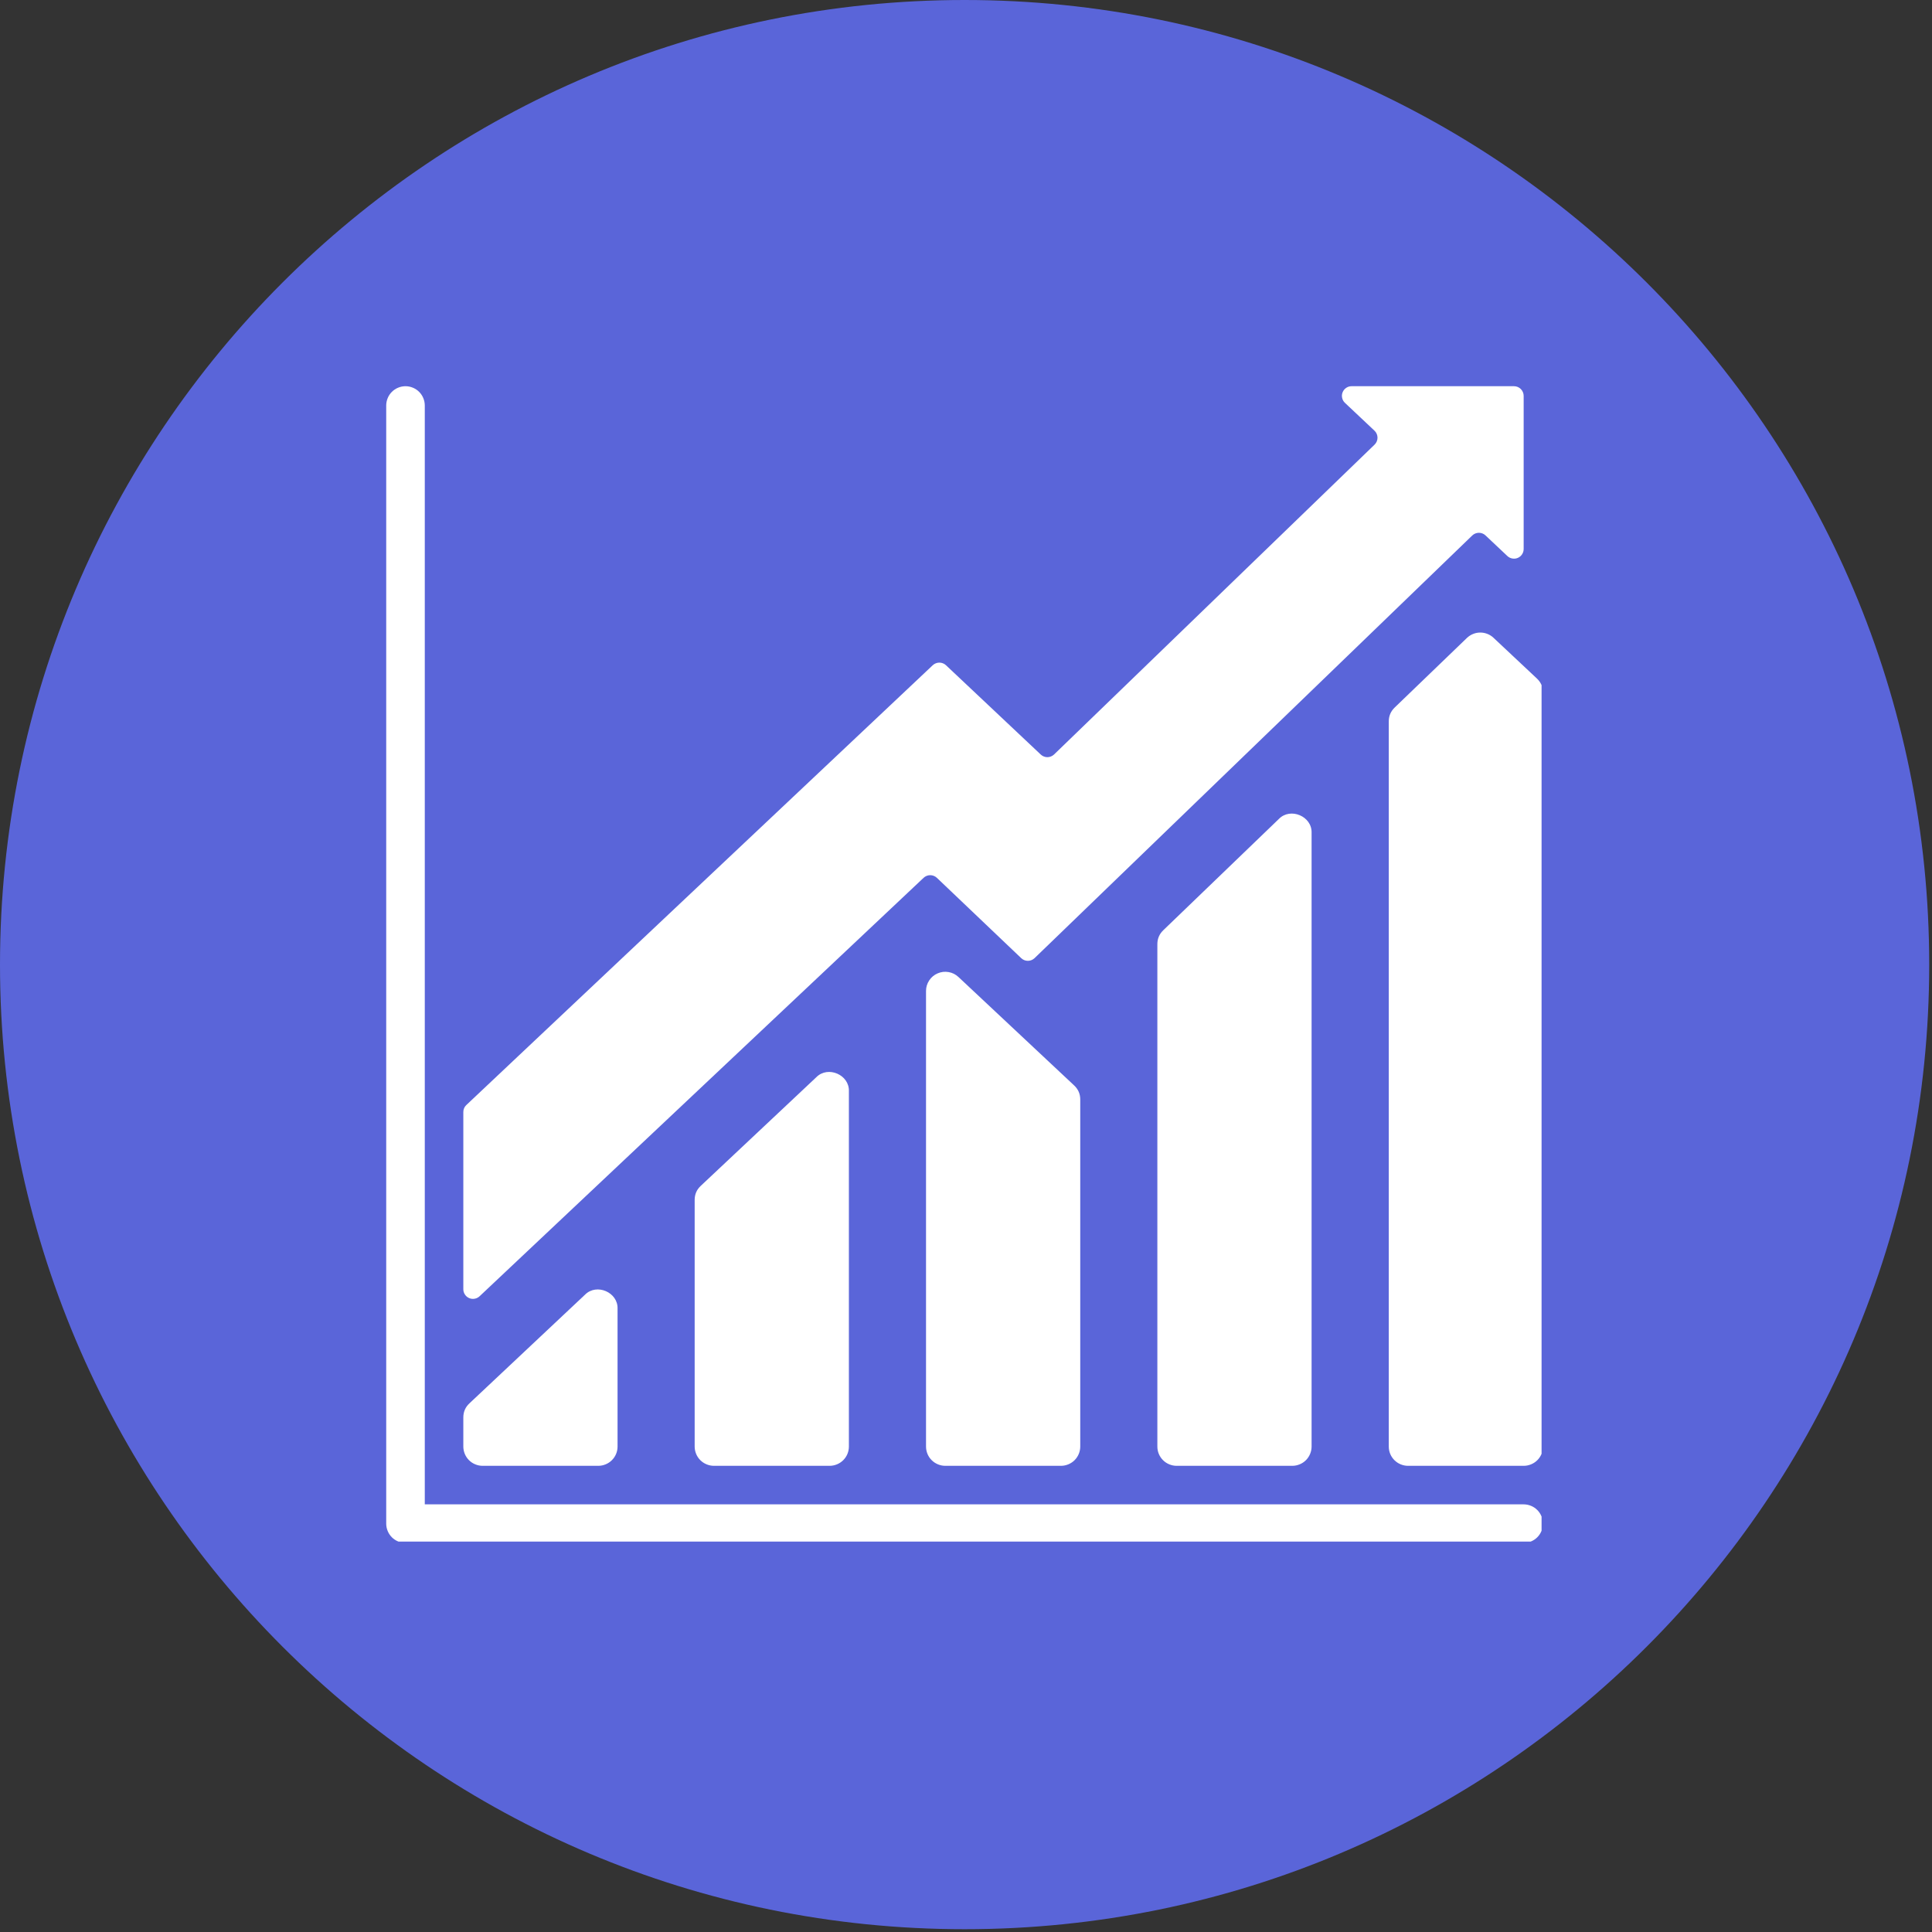
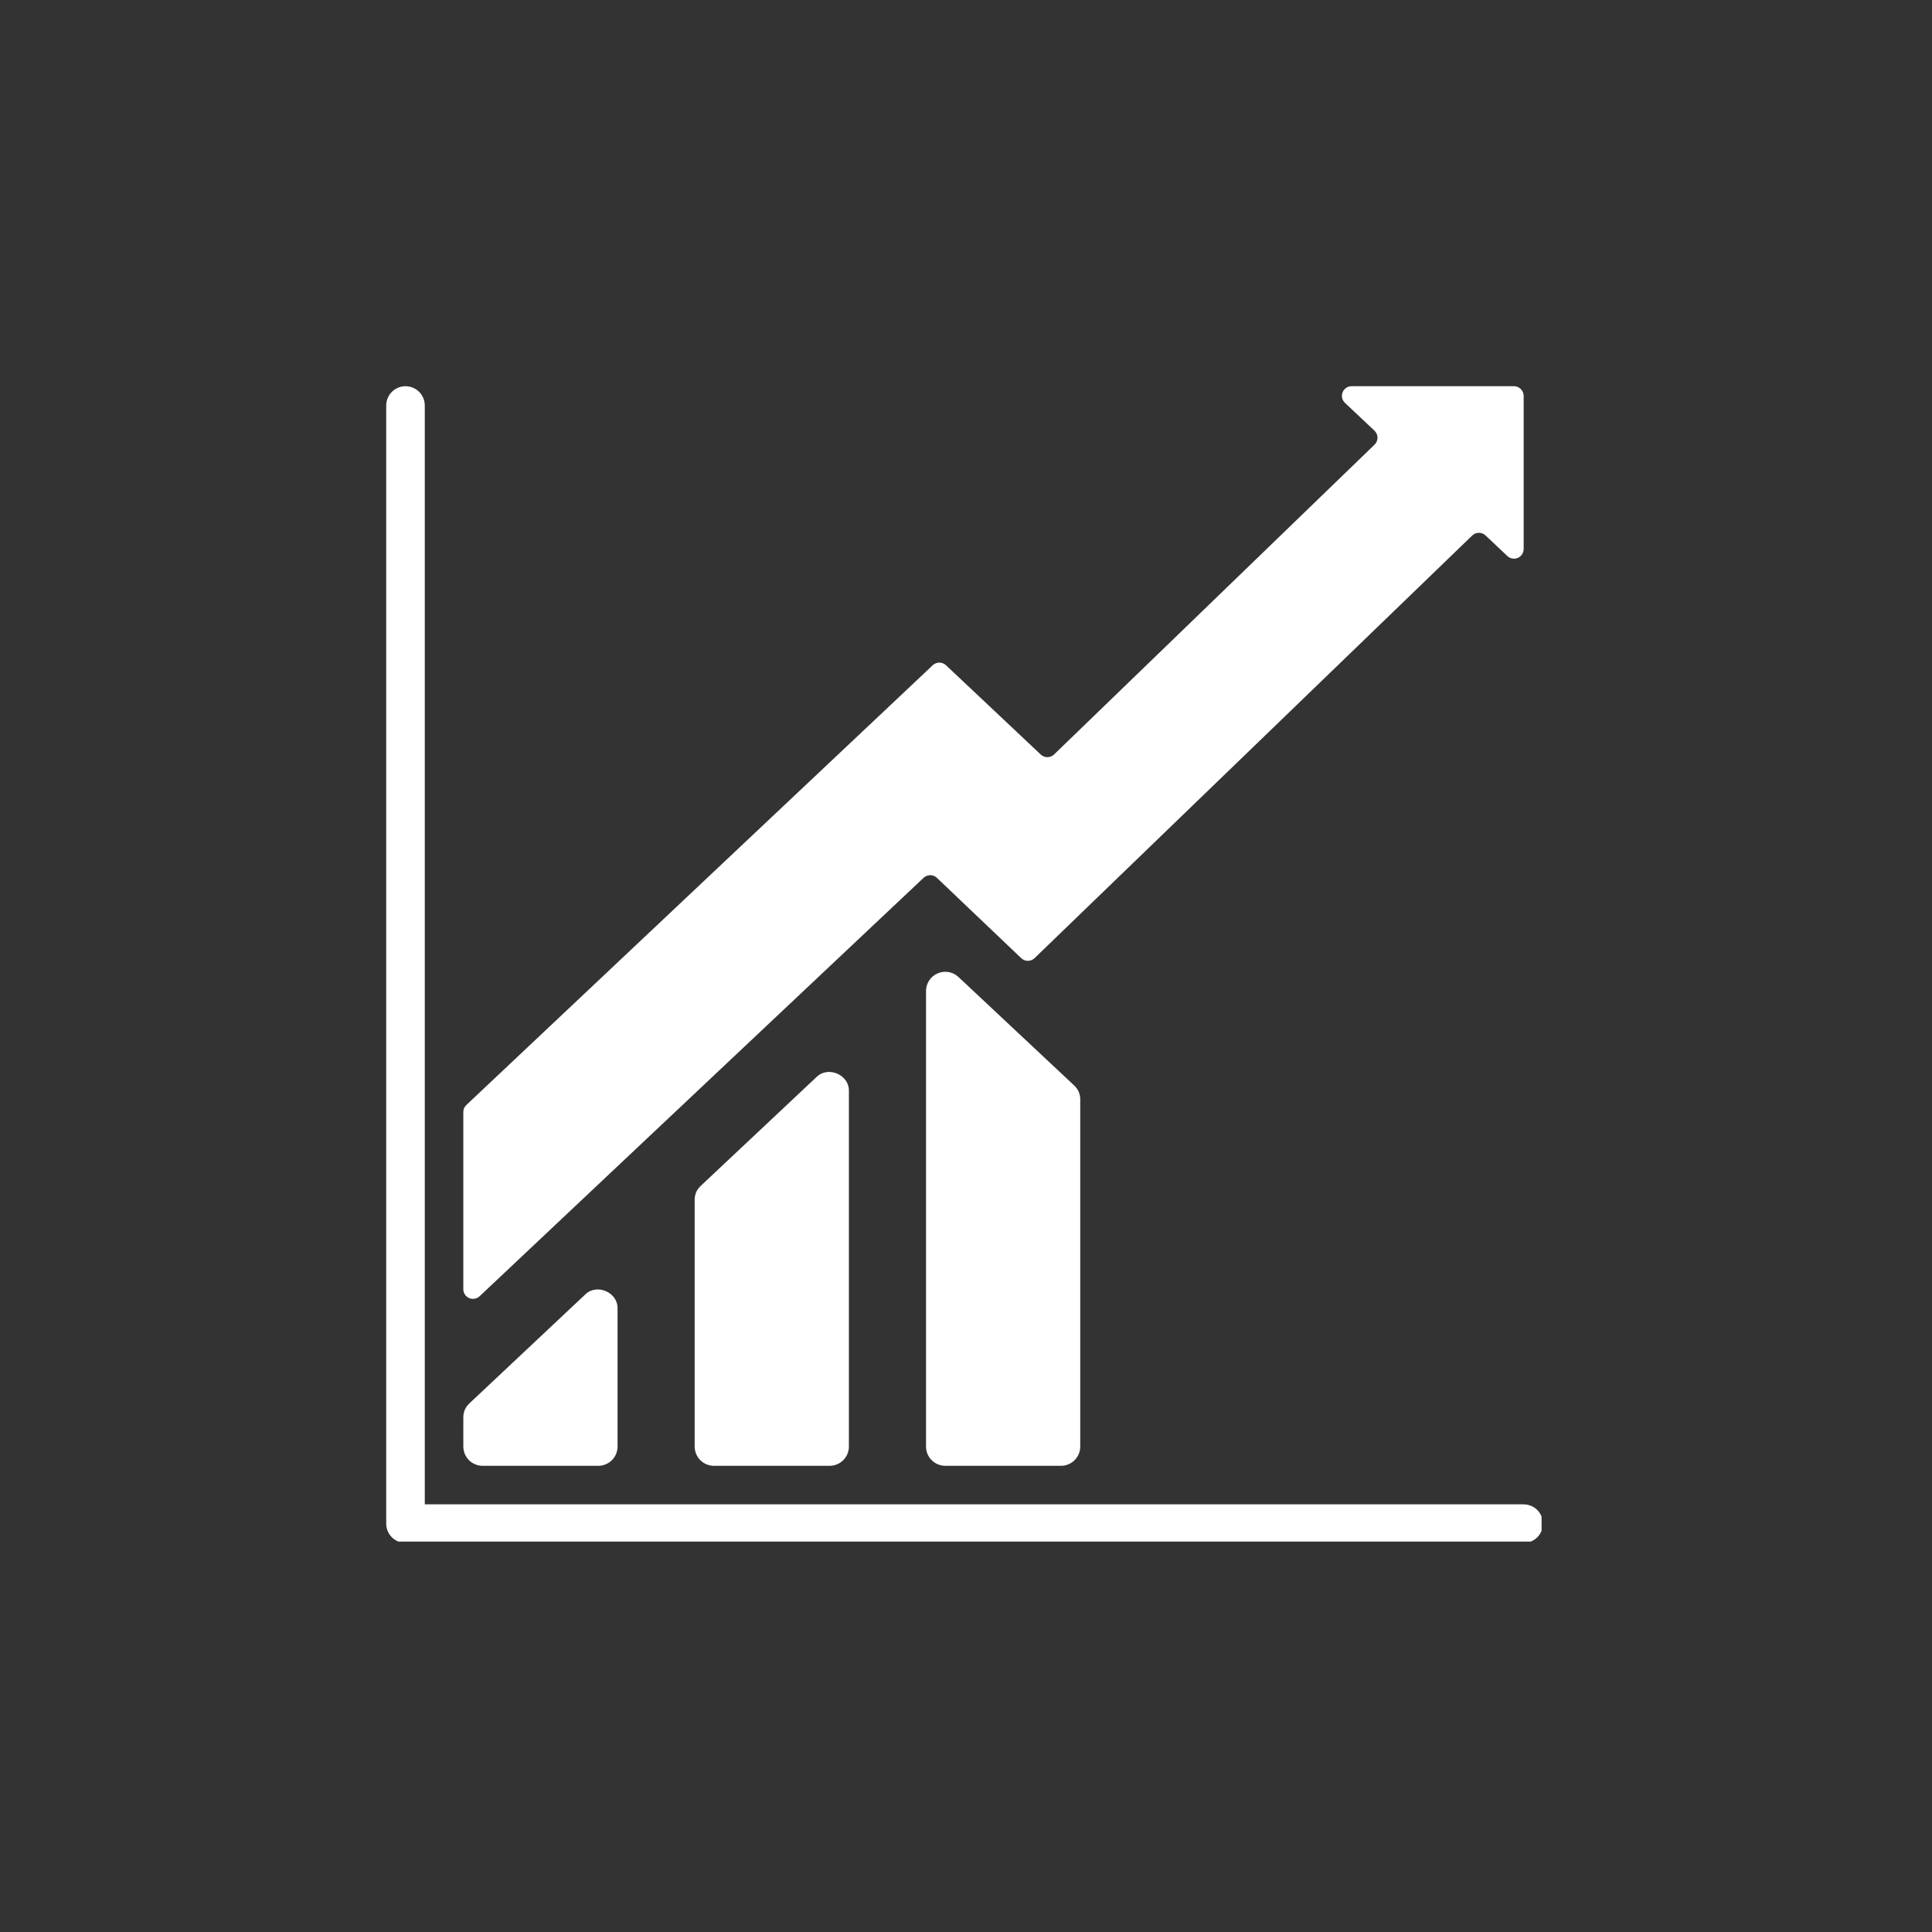
<svg xmlns="http://www.w3.org/2000/svg" width="401" zoomAndPan="magnify" viewBox="0 0 300.75 300.75" height="401" preserveAspectRatio="xMidYMid meet" version="1.0">
  <rect x="0" y="0" width="300.75" height="300.75" fill="#333333" stroke="none" />
  <defs>
    <clipPath id="115c8b100c">
-       <path d="M 0 0 L 300.316 0 L 300.316 300.316 L 0 300.316 Z M 0 0 " clip-rule="nonzero" />
-     </clipPath>
+       </clipPath>
    <clipPath id="9fb7935dc6">
-       <path d="M 150.156 0 C 67.227 0 0 67.227 0 150.156 C 0 233.09 67.227 300.316 150.156 300.316 C 233.09 300.316 300.316 233.09 300.316 150.156 C 300.316 67.227 233.09 0 150.156 0 Z M 150.156 0 " clip-rule="nonzero" />
-     </clipPath>
+       </clipPath>
    <clipPath id="d8023b686f">
      <path d="M 0 0 L 300.316 0 L 300.316 300.316 L 0 300.316 Z M 0 0 " clip-rule="nonzero" />
    </clipPath>
    <clipPath id="67ccc141fa">
      <path d="M 150.156 0 C 67.227 0 0 67.227 0 150.156 C 0 233.09 67.227 300.316 150.156 300.316 C 233.09 300.316 300.316 233.09 300.316 150.156 C 300.316 67.227 233.09 0 150.156 0 Z M 150.156 0 " clip-rule="nonzero" />
    </clipPath>
    <clipPath id="f529bf32f4">
      <rect x="0" width="301" y="0" height="301" />
    </clipPath>
    <clipPath id="ae5e4f74d1">
      <path d="M 60.121 60.121 L 239.973 60.121 L 239.973 239.973 L 60.121 239.973 Z M 60.121 60.121 " clip-rule="nonzero" />
    </clipPath>
    <clipPath id="654b07f7dc">
      <path d="M 72 60.121 L 238 60.121 L 238 203 L 72 203 Z M 72 60.121 " clip-rule="nonzero" />
    </clipPath>
    <clipPath id="e093ebc559">
      <path d="M 216 98 L 239.973 98 L 239.973 229 L 216 229 Z M 216 98 " clip-rule="nonzero" />
    </clipPath>
  </defs>
  <g clip-path="url(#115c8b100c)">
    <g clip-path="url(#9fb7935dc6)">
      <g transform="matrix(1, 0, 0, 1, 0, 0)">
        <g clip-path="url(#f529bf32f4)">
          <g clip-path="url(#d8023b686f)">
            <g clip-path="url(#67ccc141fa)">
-               <path fill="#5a65d9" d="M 0 0 L 300.316 0 L 300.316 300.316 L 0 300.316 Z M 0 0 " fill-opacity="1" fill-rule="nonzero" />
-             </g>
+               </g>
          </g>
        </g>
      </g>
    </g>
  </g>
  <g clip-path="url(#ae5e4f74d1)">
    <path fill="#ffffff" d="M 237.184 234.18 L 66.125 234.18 L 66.125 63.121 C 66.125 62.727 66.047 62.344 65.895 61.973 C 65.742 61.605 65.527 61.281 65.246 61 C 64.965 60.719 64.641 60.504 64.27 60.352 C 63.902 60.199 63.52 60.121 63.121 60.121 C 62.727 60.121 62.344 60.199 61.973 60.352 C 61.605 60.504 61.281 60.719 61 61 C 60.719 61.281 60.504 61.605 60.352 61.973 C 60.199 62.344 60.121 62.727 60.121 63.121 L 60.121 237.184 C 60.121 237.578 60.199 237.961 60.352 238.332 C 60.504 238.699 60.719 239.023 61 239.305 C 61.281 239.586 61.605 239.801 61.973 239.953 C 62.344 240.105 62.727 240.184 63.121 240.184 L 237.184 240.184 C 237.578 240.184 237.961 240.105 238.332 239.953 C 238.699 239.801 239.023 239.586 239.305 239.305 C 239.586 239.023 239.801 238.699 239.953 238.332 C 240.105 237.961 240.184 237.578 240.184 237.184 C 240.184 236.785 240.105 236.402 239.953 236.035 C 239.801 235.664 239.586 235.34 239.305 235.059 C 239.023 234.777 238.699 234.562 238.332 234.41 C 237.961 234.258 237.578 234.18 237.184 234.18 Z M 237.184 234.18 " fill-opacity="1" fill-rule="nonzero" />
  </g>
  <g clip-path="url(#654b07f7dc)">
    <path fill="#ffffff" d="M 74.656 201.785 L 143.773 136.648 C 143.914 136.516 144.074 136.414 144.25 136.344 C 144.43 136.273 144.613 136.238 144.809 136.238 C 145 136.238 145.184 136.273 145.363 136.344 C 145.539 136.414 145.699 136.516 145.84 136.648 L 158.969 149.152 C 159.109 149.285 159.266 149.387 159.445 149.461 C 159.625 149.531 159.812 149.57 160.008 149.57 C 160.199 149.57 160.387 149.531 160.566 149.461 C 160.746 149.387 160.906 149.285 161.047 149.152 L 229.184 83.355 C 229.324 83.219 229.484 83.117 229.664 83.047 C 229.84 82.977 230.027 82.938 230.219 82.938 C 230.414 82.938 230.598 82.977 230.777 83.047 C 230.957 83.117 231.117 83.219 231.254 83.355 L 234.652 86.559 C 234.871 86.762 235.129 86.891 235.426 86.941 C 235.723 86.992 236.008 86.961 236.285 86.84 C 236.559 86.719 236.777 86.531 236.941 86.281 C 237.105 86.027 237.184 85.75 237.184 85.449 L 237.184 61.621 C 237.184 61.422 237.145 61.23 237.066 61.047 C 236.992 60.863 236.883 60.703 236.742 60.562 C 236.602 60.422 236.441 60.312 236.254 60.234 C 236.07 60.16 235.879 60.121 235.68 60.121 L 210.398 60.121 C 210.09 60.121 209.809 60.207 209.555 60.379 C 209.301 60.551 209.117 60.781 209 61.066 C 208.887 61.352 208.863 61.645 208.93 61.945 C 208.996 62.246 209.141 62.504 209.367 62.715 L 213.969 67.051 C 214.117 67.191 214.23 67.355 214.312 67.547 C 214.395 67.734 214.434 67.93 214.434 68.137 C 214.434 68.34 214.395 68.539 214.312 68.727 C 214.23 68.914 214.117 69.082 213.969 69.223 L 164.078 117.453 C 163.938 117.586 163.777 117.688 163.598 117.758 C 163.422 117.832 163.234 117.867 163.043 117.867 C 162.848 117.867 162.664 117.832 162.484 117.758 C 162.305 117.688 162.145 117.586 162.008 117.453 L 147.258 103.555 C 147.117 103.422 146.961 103.324 146.781 103.254 C 146.605 103.184 146.418 103.148 146.23 103.148 C 146.039 103.148 145.852 103.184 145.676 103.254 C 145.5 103.324 145.34 103.422 145.199 103.555 L 72.598 172.012 C 72.285 172.309 72.125 172.672 72.125 173.102 L 72.125 200.695 C 72.125 200.992 72.207 201.266 72.375 201.516 C 72.539 201.766 72.758 201.949 73.031 202.07 C 73.305 202.188 73.59 202.223 73.887 202.168 C 74.18 202.117 74.438 201.988 74.656 201.785 Z M 74.656 201.785 " fill-opacity="1" fill-rule="nonzero" />
  </g>
  <path fill="#ffffff" d="M 75.129 228.18 L 93.133 228.18 C 93.531 228.18 93.914 228.102 94.281 227.949 C 94.648 227.797 94.973 227.582 95.254 227.301 C 95.535 227.02 95.754 226.695 95.906 226.328 C 96.059 225.957 96.133 225.574 96.133 225.18 L 96.133 203.719 C 96.219 201.168 92.879 199.727 91.078 201.531 L 73.07 218.461 C 72.441 219.051 72.125 219.781 72.125 220.645 L 72.125 225.18 C 72.125 225.574 72.203 225.957 72.355 226.328 C 72.508 226.695 72.723 227.02 73.004 227.301 C 73.285 227.582 73.609 227.797 73.98 227.949 C 74.348 228.102 74.73 228.18 75.129 228.18 Z M 75.129 228.18 " fill-opacity="1" fill-rule="nonzero" />
  <path fill="#ffffff" d="M 127.09 167.672 L 109.082 184.602 C 108.453 185.191 108.137 185.922 108.137 186.789 L 108.137 225.18 C 108.137 225.574 108.215 225.957 108.367 226.328 C 108.52 226.695 108.734 227.02 109.016 227.301 C 109.297 227.582 109.625 227.797 109.992 227.949 C 110.359 228.102 110.742 228.18 111.141 228.18 L 129.145 228.18 C 129.543 228.18 129.926 228.102 130.293 227.949 C 130.66 227.797 130.984 227.582 131.266 227.301 C 131.547 227.02 131.766 226.695 131.918 226.328 C 132.07 225.957 132.145 225.574 132.145 225.18 L 132.145 169.859 C 132.234 167.309 128.895 165.867 127.09 167.672 Z M 127.09 167.672 " fill-opacity="1" fill-rule="nonzero" />
  <path fill="#ffffff" d="M 145.957 151.523 C 145.41 151.758 144.969 152.129 144.641 152.629 C 144.312 153.129 144.148 153.68 144.152 154.277 L 144.152 225.18 C 144.152 225.574 144.227 225.957 144.379 226.328 C 144.531 226.695 144.746 227.02 145.031 227.301 C 145.312 227.582 145.637 227.797 146.004 227.949 C 146.371 228.102 146.754 228.18 147.152 228.18 L 165.156 228.18 C 165.555 228.18 165.938 228.102 166.305 227.949 C 166.672 227.797 167 227.582 167.281 227.301 C 167.562 227.02 167.777 226.695 167.93 226.328 C 168.082 225.957 168.16 225.574 168.16 225.18 L 168.16 171.16 C 168.16 170.293 167.844 169.562 167.211 168.969 L 149.203 152.09 C 148.766 151.68 148.254 151.422 147.664 151.32 C 147.078 151.219 146.508 151.285 145.957 151.523 Z M 145.957 151.523 " fill-opacity="1" fill-rule="nonzero" />
-   <path fill="#ffffff" d="M 199.086 127.477 L 181.082 144.812 C 180.469 145.406 180.164 146.125 180.164 146.977 L 180.164 225.18 C 180.164 225.574 180.238 225.957 180.391 226.328 C 180.543 226.695 180.762 227.02 181.043 227.301 C 181.324 227.582 181.648 227.797 182.016 227.949 C 182.383 228.102 182.766 228.18 183.164 228.18 L 201.168 228.18 C 201.566 228.18 201.949 228.102 202.316 227.949 C 202.688 227.797 203.012 227.582 203.293 227.301 C 203.574 227.02 203.789 226.695 203.941 226.328 C 204.094 225.957 204.172 225.574 204.172 225.18 L 204.172 129.641 C 204.258 127.07 200.883 125.641 199.086 127.477 Z M 199.086 127.477 " fill-opacity="1" fill-rule="nonzero" />
  <g clip-path="url(#e093ebc559)">
-     <path fill="#ffffff" d="M 239.238 105.617 L 232.484 99.277 C 232.207 99.016 231.887 98.812 231.531 98.676 C 231.172 98.535 230.801 98.465 230.418 98.469 C 230.035 98.469 229.664 98.543 229.309 98.688 C 228.953 98.832 228.637 99.035 228.359 99.301 L 217.105 110.141 C 216.492 110.734 216.188 111.453 216.188 112.305 L 216.188 225.18 C 216.188 225.574 216.262 225.957 216.414 226.328 C 216.566 226.695 216.785 227.02 217.066 227.301 C 217.348 227.582 217.672 227.797 218.039 227.949 C 218.406 228.102 218.789 228.18 219.188 228.18 L 237.191 228.18 C 237.59 228.18 237.973 228.102 238.34 227.949 C 238.711 227.797 239.035 227.582 239.316 227.301 C 239.598 227.02 239.812 226.695 239.965 226.328 C 240.117 225.957 240.195 225.574 240.195 225.18 L 240.195 107.805 C 240.191 106.938 239.871 106.207 239.238 105.617 Z M 239.238 105.617 " fill-opacity="1" fill-rule="nonzero" />
-   </g>
+     </g>
</svg>